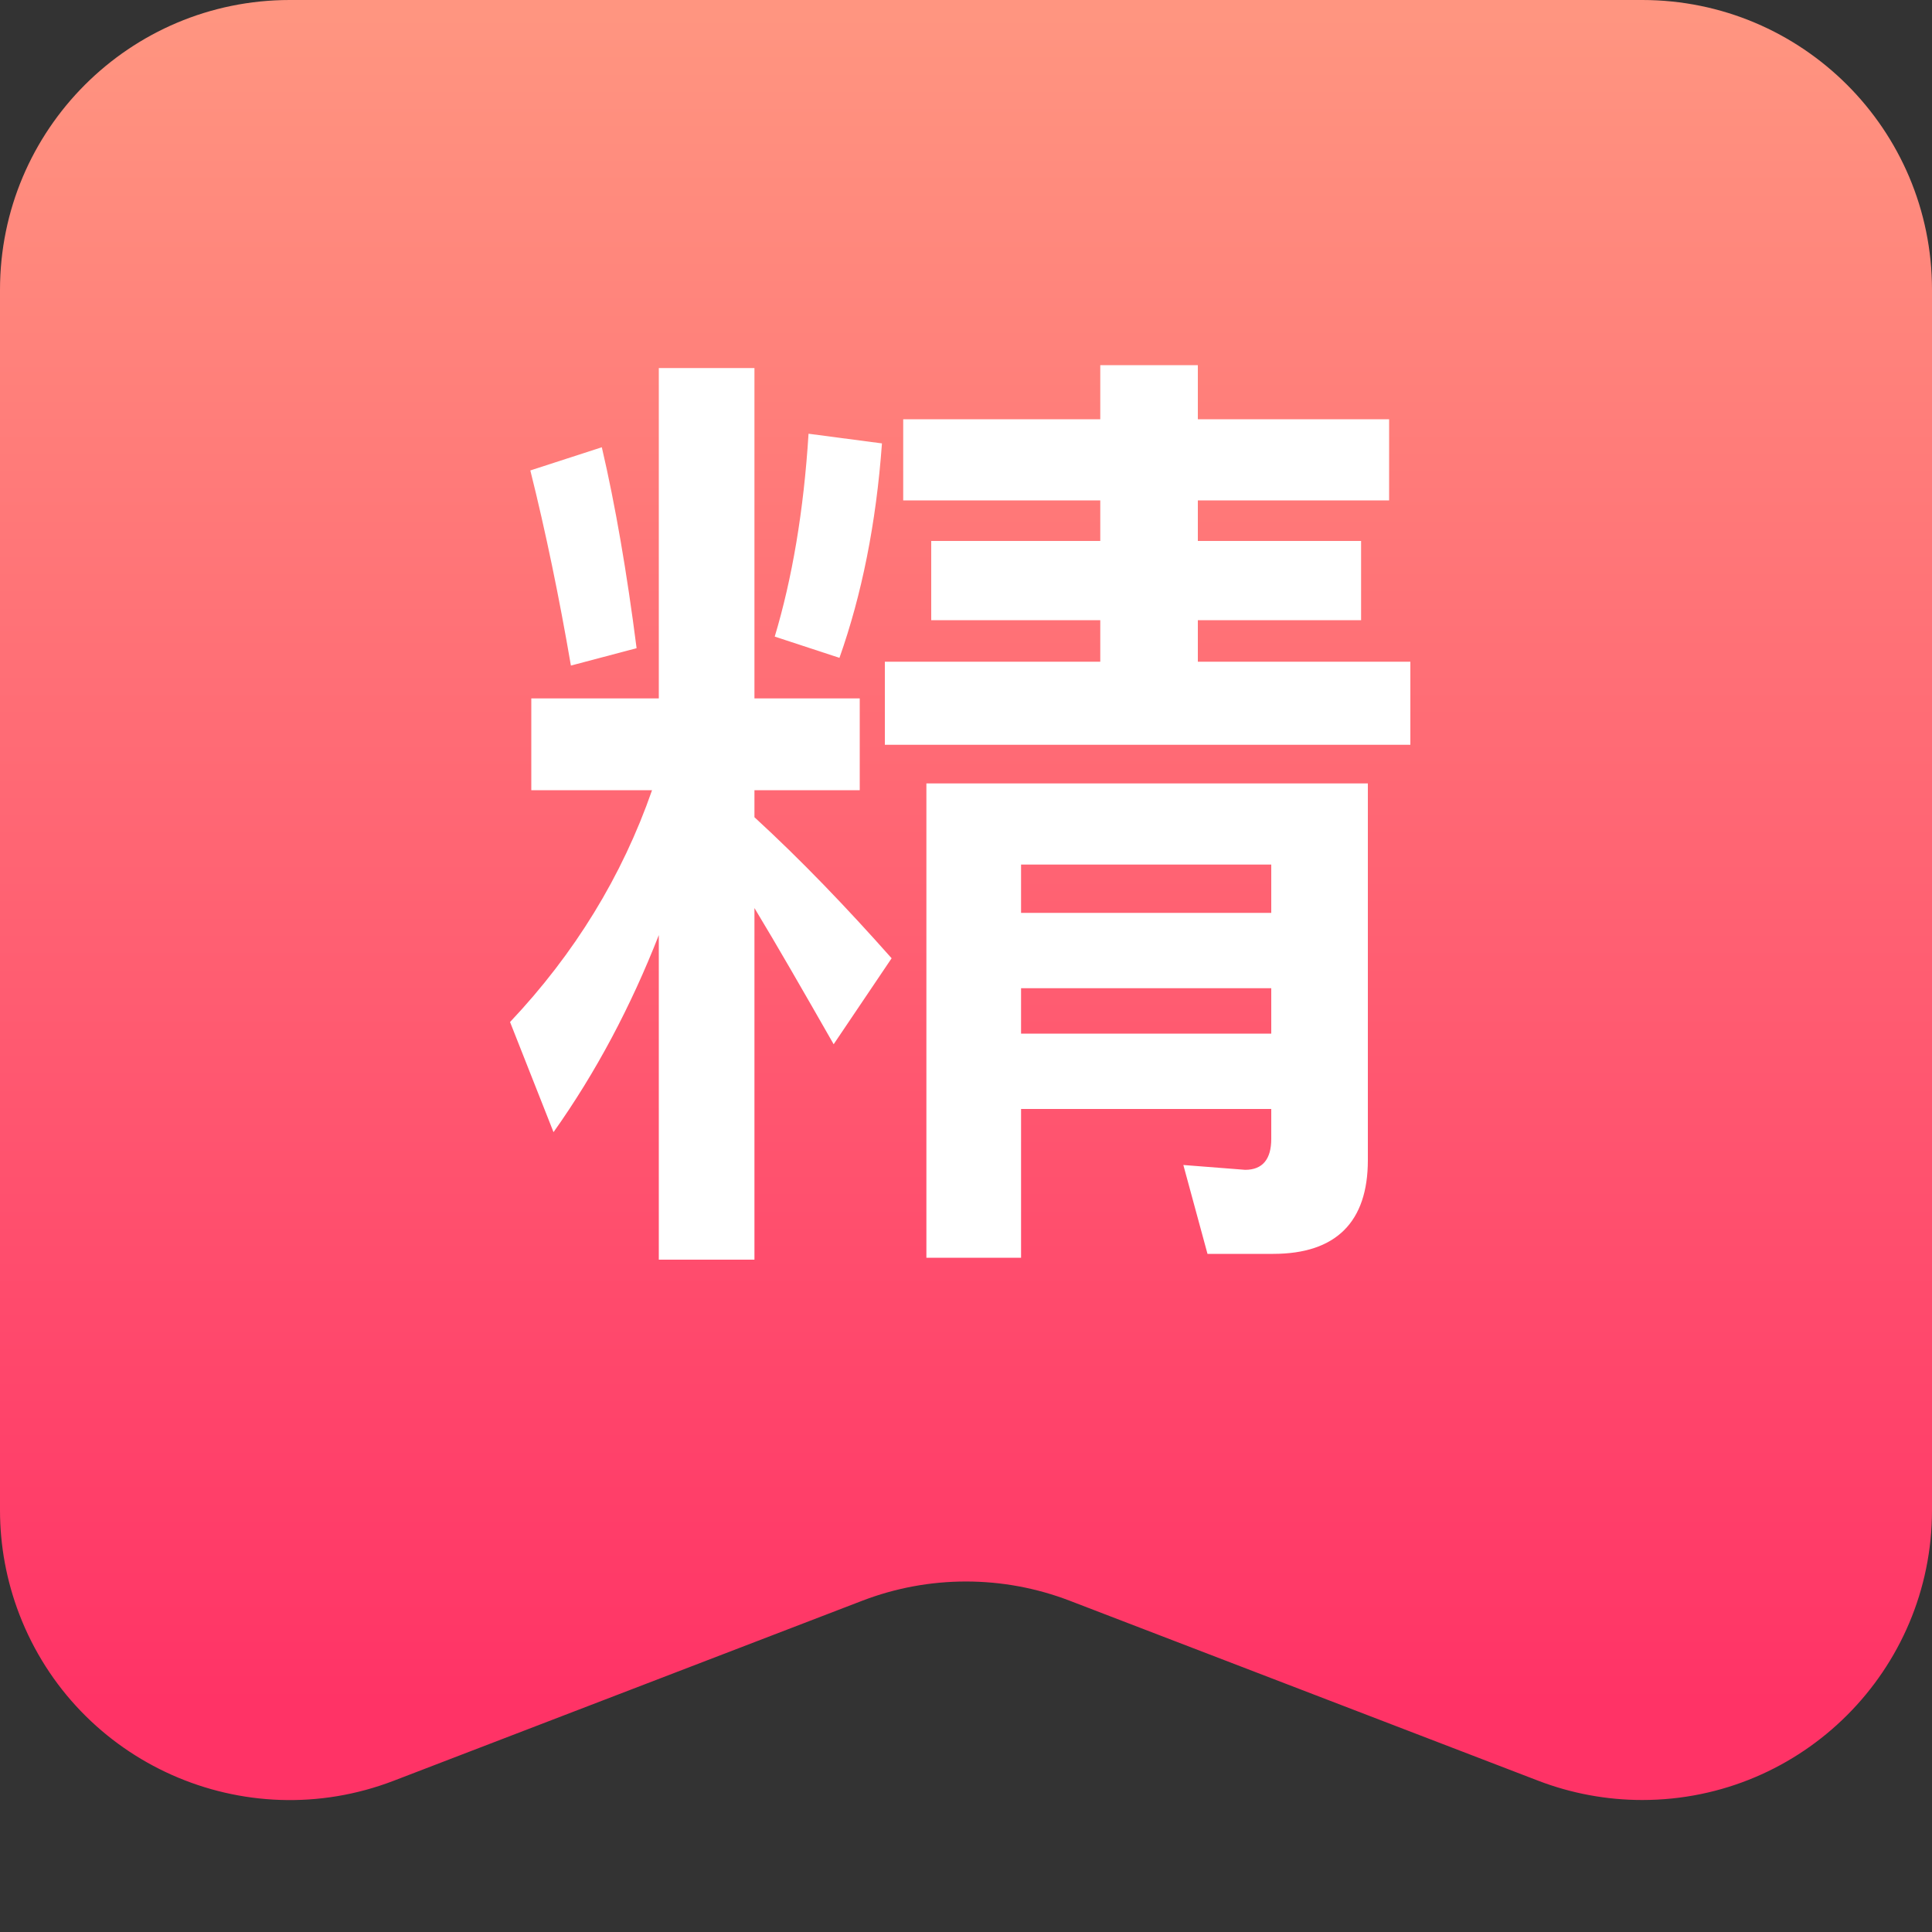
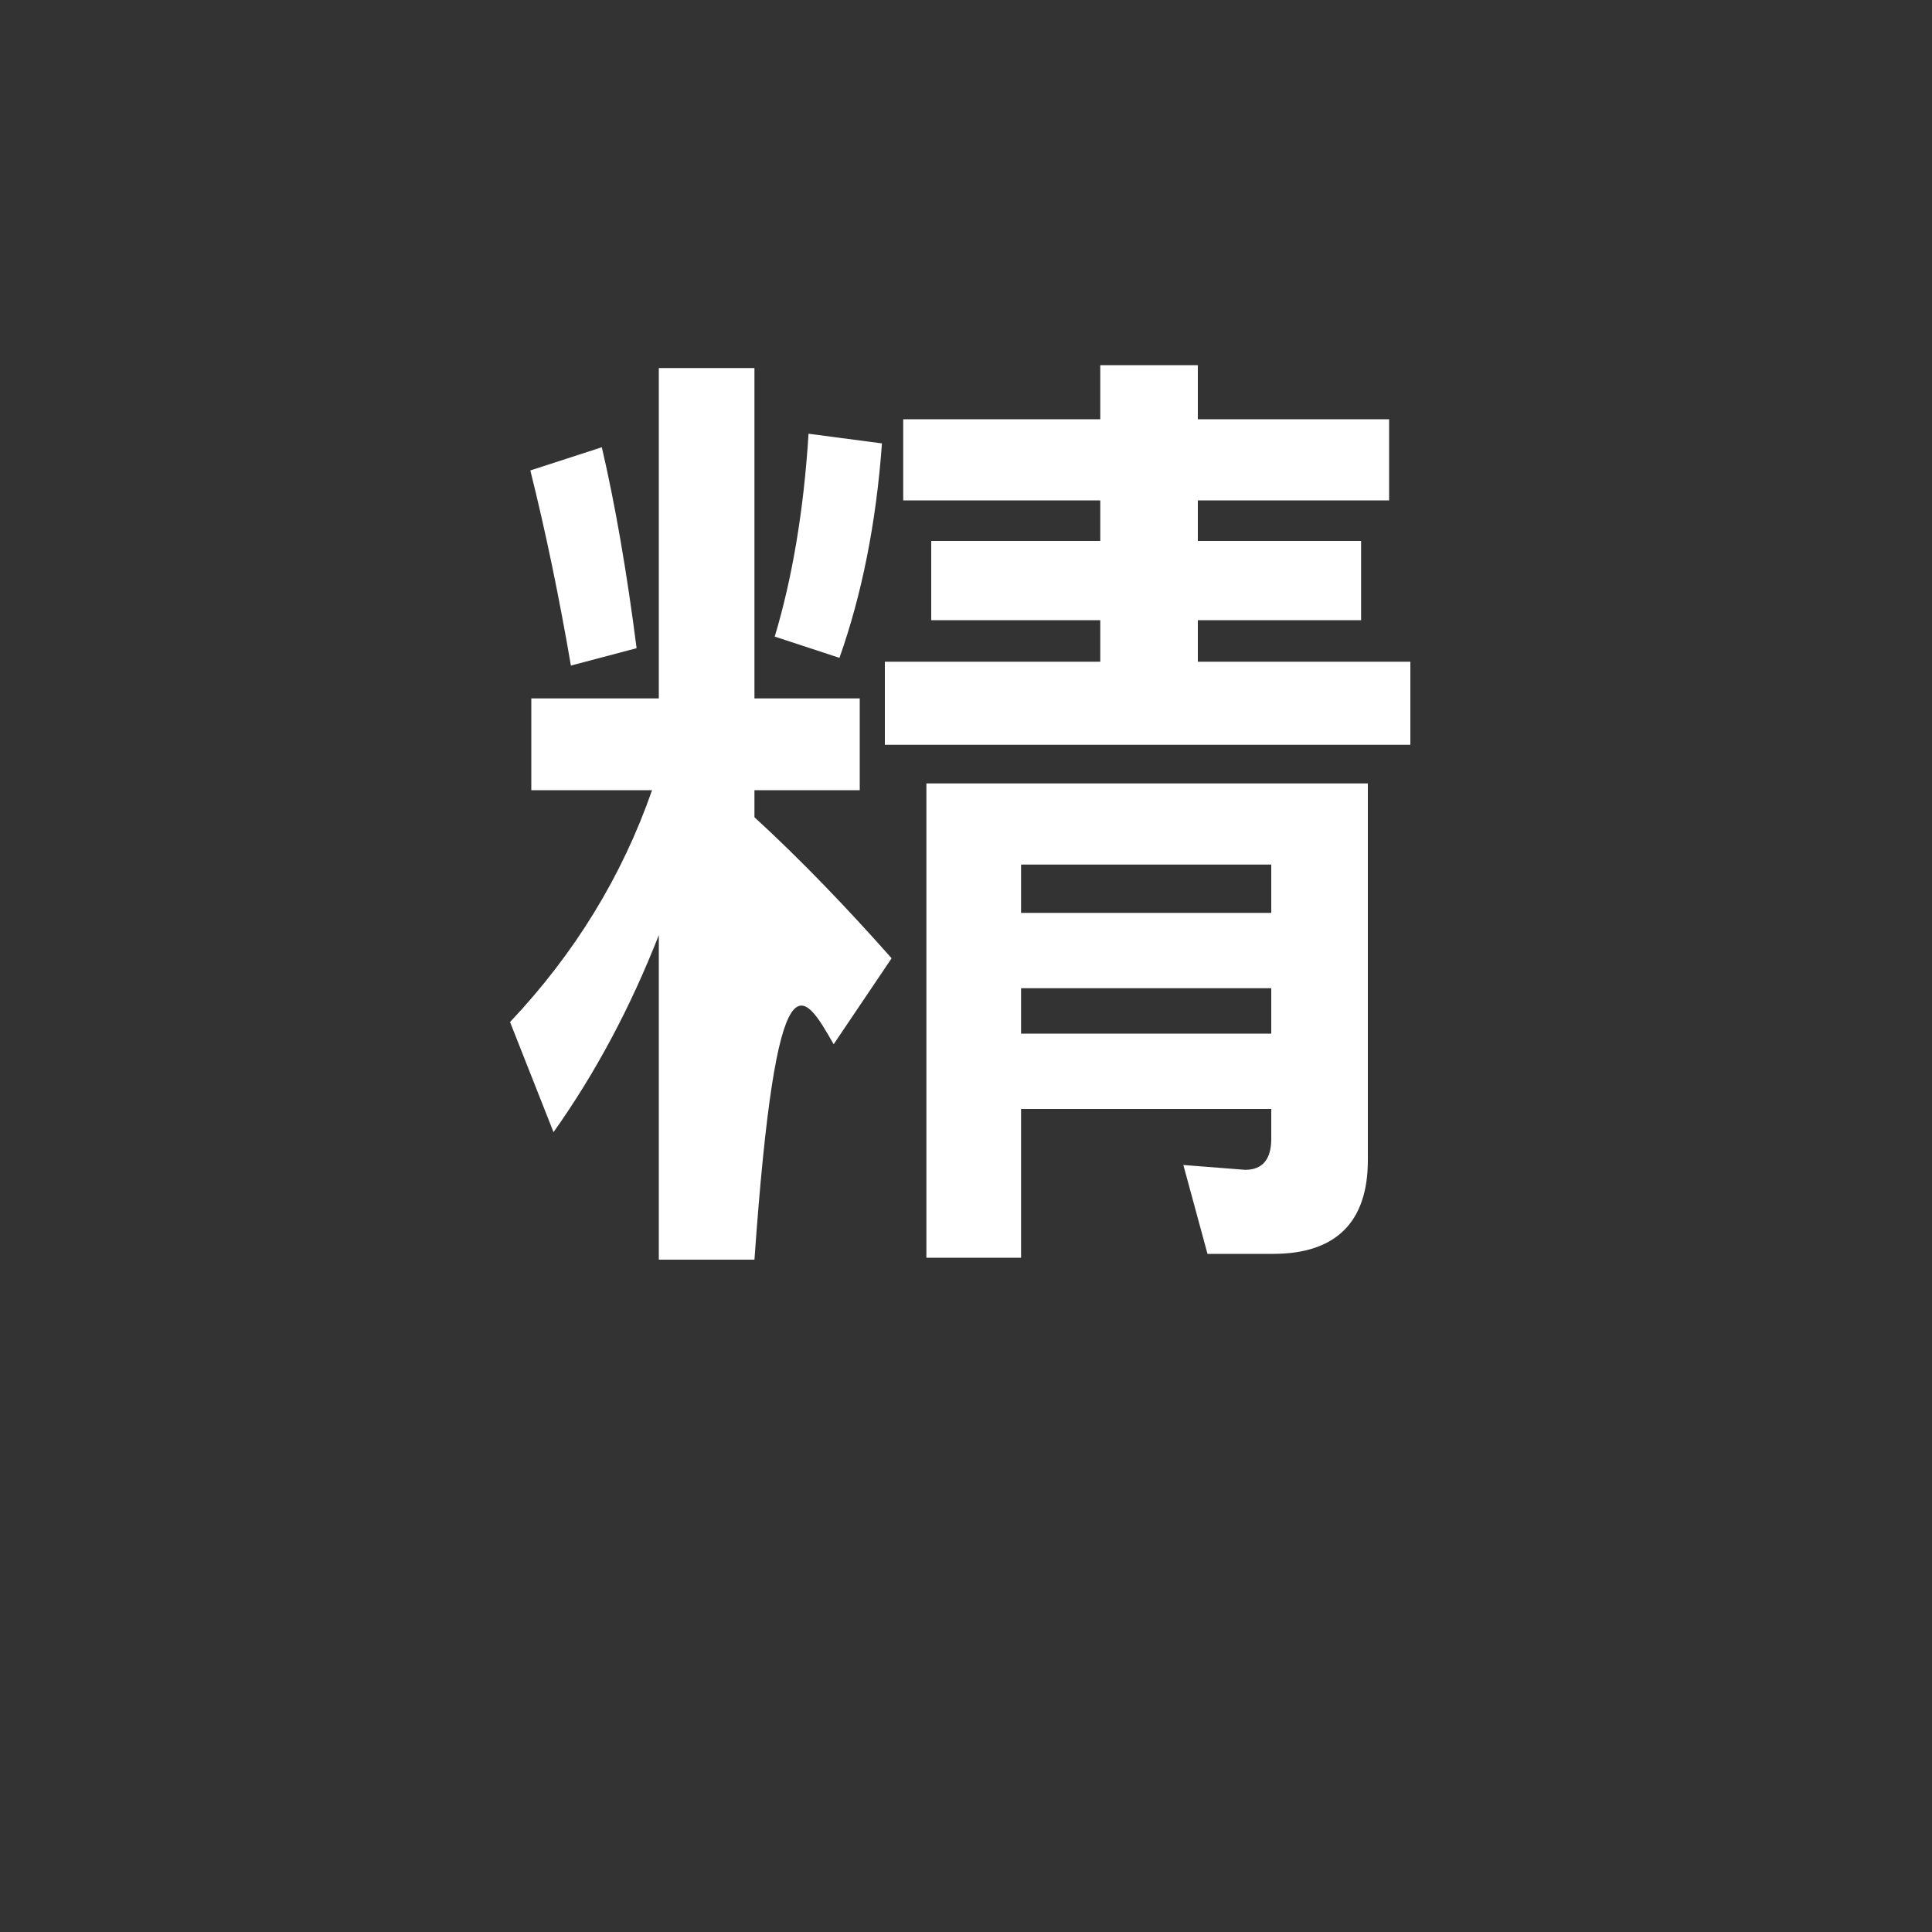
<svg xmlns="http://www.w3.org/2000/svg" width="28px" height="28px" viewBox="0 0 28 28" version="1.1">
  <rect x="0" y="0" width="28" height="28" fill="#333333" stroke="none" />
  <title>1.3 标签/提示-精@2x</title>
  <defs>
    <linearGradient x1="50%" y1="0%" x2="50%" y2="93.324%" id="linearGradient-1">
      <stop stop-color="#FF9580" offset="0%" />
      <stop stop-color="#FF3366" offset="100%" />
    </linearGradient>
  </defs>
  <g id="加精标识" stroke="none" stroke-width="1" fill="none" fill-rule="evenodd">
    <g id="A02-需求卡详情页" transform="translate(-320, -186)">
      <g id="1.3-标签/提示-精" transform="translate(320, 186)">
-         <path d="M4.2,0 L23.8,0 C26.12,-1.31428128e-15 28,1.88 28,4.2 L28,21.887 C28,24.207 26.12,26.087 23.8,26.087 C23.285,26.087 22.774,25.992 22.294,25.808 L15.506,23.2 C14.537,22.827 13.463,22.827 12.494,23.2 L5.706,25.808 C3.541,26.639 1.111,25.559 0.279,23.393 C0.095,22.913 -8.25109648e-16,22.402 0,21.887 L0,4.2 C-1.172247e-15,1.88 1.88,-4.62075557e-16 4.2,0 Z" id="五级圆角" fill="url(#linearGradient-1)" />
-         <path d="M20.44,10.794 L20.44,9.59 L17.36,9.59 L17.36,8.988 L19.726,8.988 L19.726,7.84 L17.36,7.84 L17.36,7.252 L20.132,7.252 L20.132,6.076 L17.36,6.076 L17.36,5.292 L15.946,5.292 L15.946,6.076 L13.09,6.076 L13.09,7.252 L15.946,7.252 L15.946,7.84 L13.496,7.84 L13.496,8.988 L15.946,8.988 L15.946,9.59 L12.824,9.59 L12.824,10.794 L20.44,10.794 Z M10.934,18.256 L10.934,13.16 C11.256,13.692 11.634,14.35 12.082,15.134 L12.922,13.888 C12.264,13.146 11.606,12.46 10.934,11.844 L10.934,11.452 L12.46,11.452 L12.46,10.122 L10.934,10.122 L10.934,5.334 L9.548,5.334 L9.548,10.122 L7.7,10.122 L7.7,11.452 L9.45,11.452 C9.016,12.698 8.33,13.818 7.392,14.812 L8.022,16.408 C8.638,15.54 9.142,14.588 9.548,13.552 L9.548,18.256 L10.934,18.256 Z M12.166,9.534 C12.488,8.624 12.698,7.588 12.782,6.426 L11.718,6.286 C11.648,7.406 11.48,8.386 11.228,9.226 L12.166,9.534 Z M8.274,9.646 L9.226,9.394 C9.086,8.302 8.918,7.322 8.722,6.482 L7.686,6.818 C7.91,7.714 8.106,8.666 8.274,9.646 Z M14.798,18.228 L14.798,16.072 L18.424,16.072 L18.424,16.506 C18.424,16.8 18.298,16.954 18.046,16.954 L17.15,16.884 L17.5,18.172 L18.452,18.172 C19.362,18.172 19.824,17.71 19.824,16.814 L19.824,11.354 L13.426,11.354 L13.426,18.228 L14.798,18.228 Z M18.424,13.23 L14.798,13.23 L14.798,12.53 L18.424,12.53 L18.424,13.23 Z M18.424,14.98 L14.798,14.98 L14.798,14.322 L18.424,14.322 L18.424,14.98 Z" id="精" fill="#FFFFFF" fill-rule="nonzero" />
+         <path d="M20.44,10.794 L20.44,9.59 L17.36,9.59 L17.36,8.988 L19.726,8.988 L19.726,7.84 L17.36,7.84 L17.36,7.252 L20.132,7.252 L20.132,6.076 L17.36,6.076 L17.36,5.292 L15.946,5.292 L15.946,6.076 L13.09,6.076 L13.09,7.252 L15.946,7.252 L15.946,7.84 L13.496,7.84 L13.496,8.988 L15.946,8.988 L15.946,9.59 L12.824,9.59 L12.824,10.794 L20.44,10.794 Z M10.934,18.256 C11.256,13.692 11.634,14.35 12.082,15.134 L12.922,13.888 C12.264,13.146 11.606,12.46 10.934,11.844 L10.934,11.452 L12.46,11.452 L12.46,10.122 L10.934,10.122 L10.934,5.334 L9.548,5.334 L9.548,10.122 L7.7,10.122 L7.7,11.452 L9.45,11.452 C9.016,12.698 8.33,13.818 7.392,14.812 L8.022,16.408 C8.638,15.54 9.142,14.588 9.548,13.552 L9.548,18.256 L10.934,18.256 Z M12.166,9.534 C12.488,8.624 12.698,7.588 12.782,6.426 L11.718,6.286 C11.648,7.406 11.48,8.386 11.228,9.226 L12.166,9.534 Z M8.274,9.646 L9.226,9.394 C9.086,8.302 8.918,7.322 8.722,6.482 L7.686,6.818 C7.91,7.714 8.106,8.666 8.274,9.646 Z M14.798,18.228 L14.798,16.072 L18.424,16.072 L18.424,16.506 C18.424,16.8 18.298,16.954 18.046,16.954 L17.15,16.884 L17.5,18.172 L18.452,18.172 C19.362,18.172 19.824,17.71 19.824,16.814 L19.824,11.354 L13.426,11.354 L13.426,18.228 L14.798,18.228 Z M18.424,13.23 L14.798,13.23 L14.798,12.53 L18.424,12.53 L18.424,13.23 Z M18.424,14.98 L14.798,14.98 L14.798,14.322 L18.424,14.322 L18.424,14.98 Z" id="精" fill="#FFFFFF" fill-rule="nonzero" />
      </g>
    </g>
  </g>
</svg>